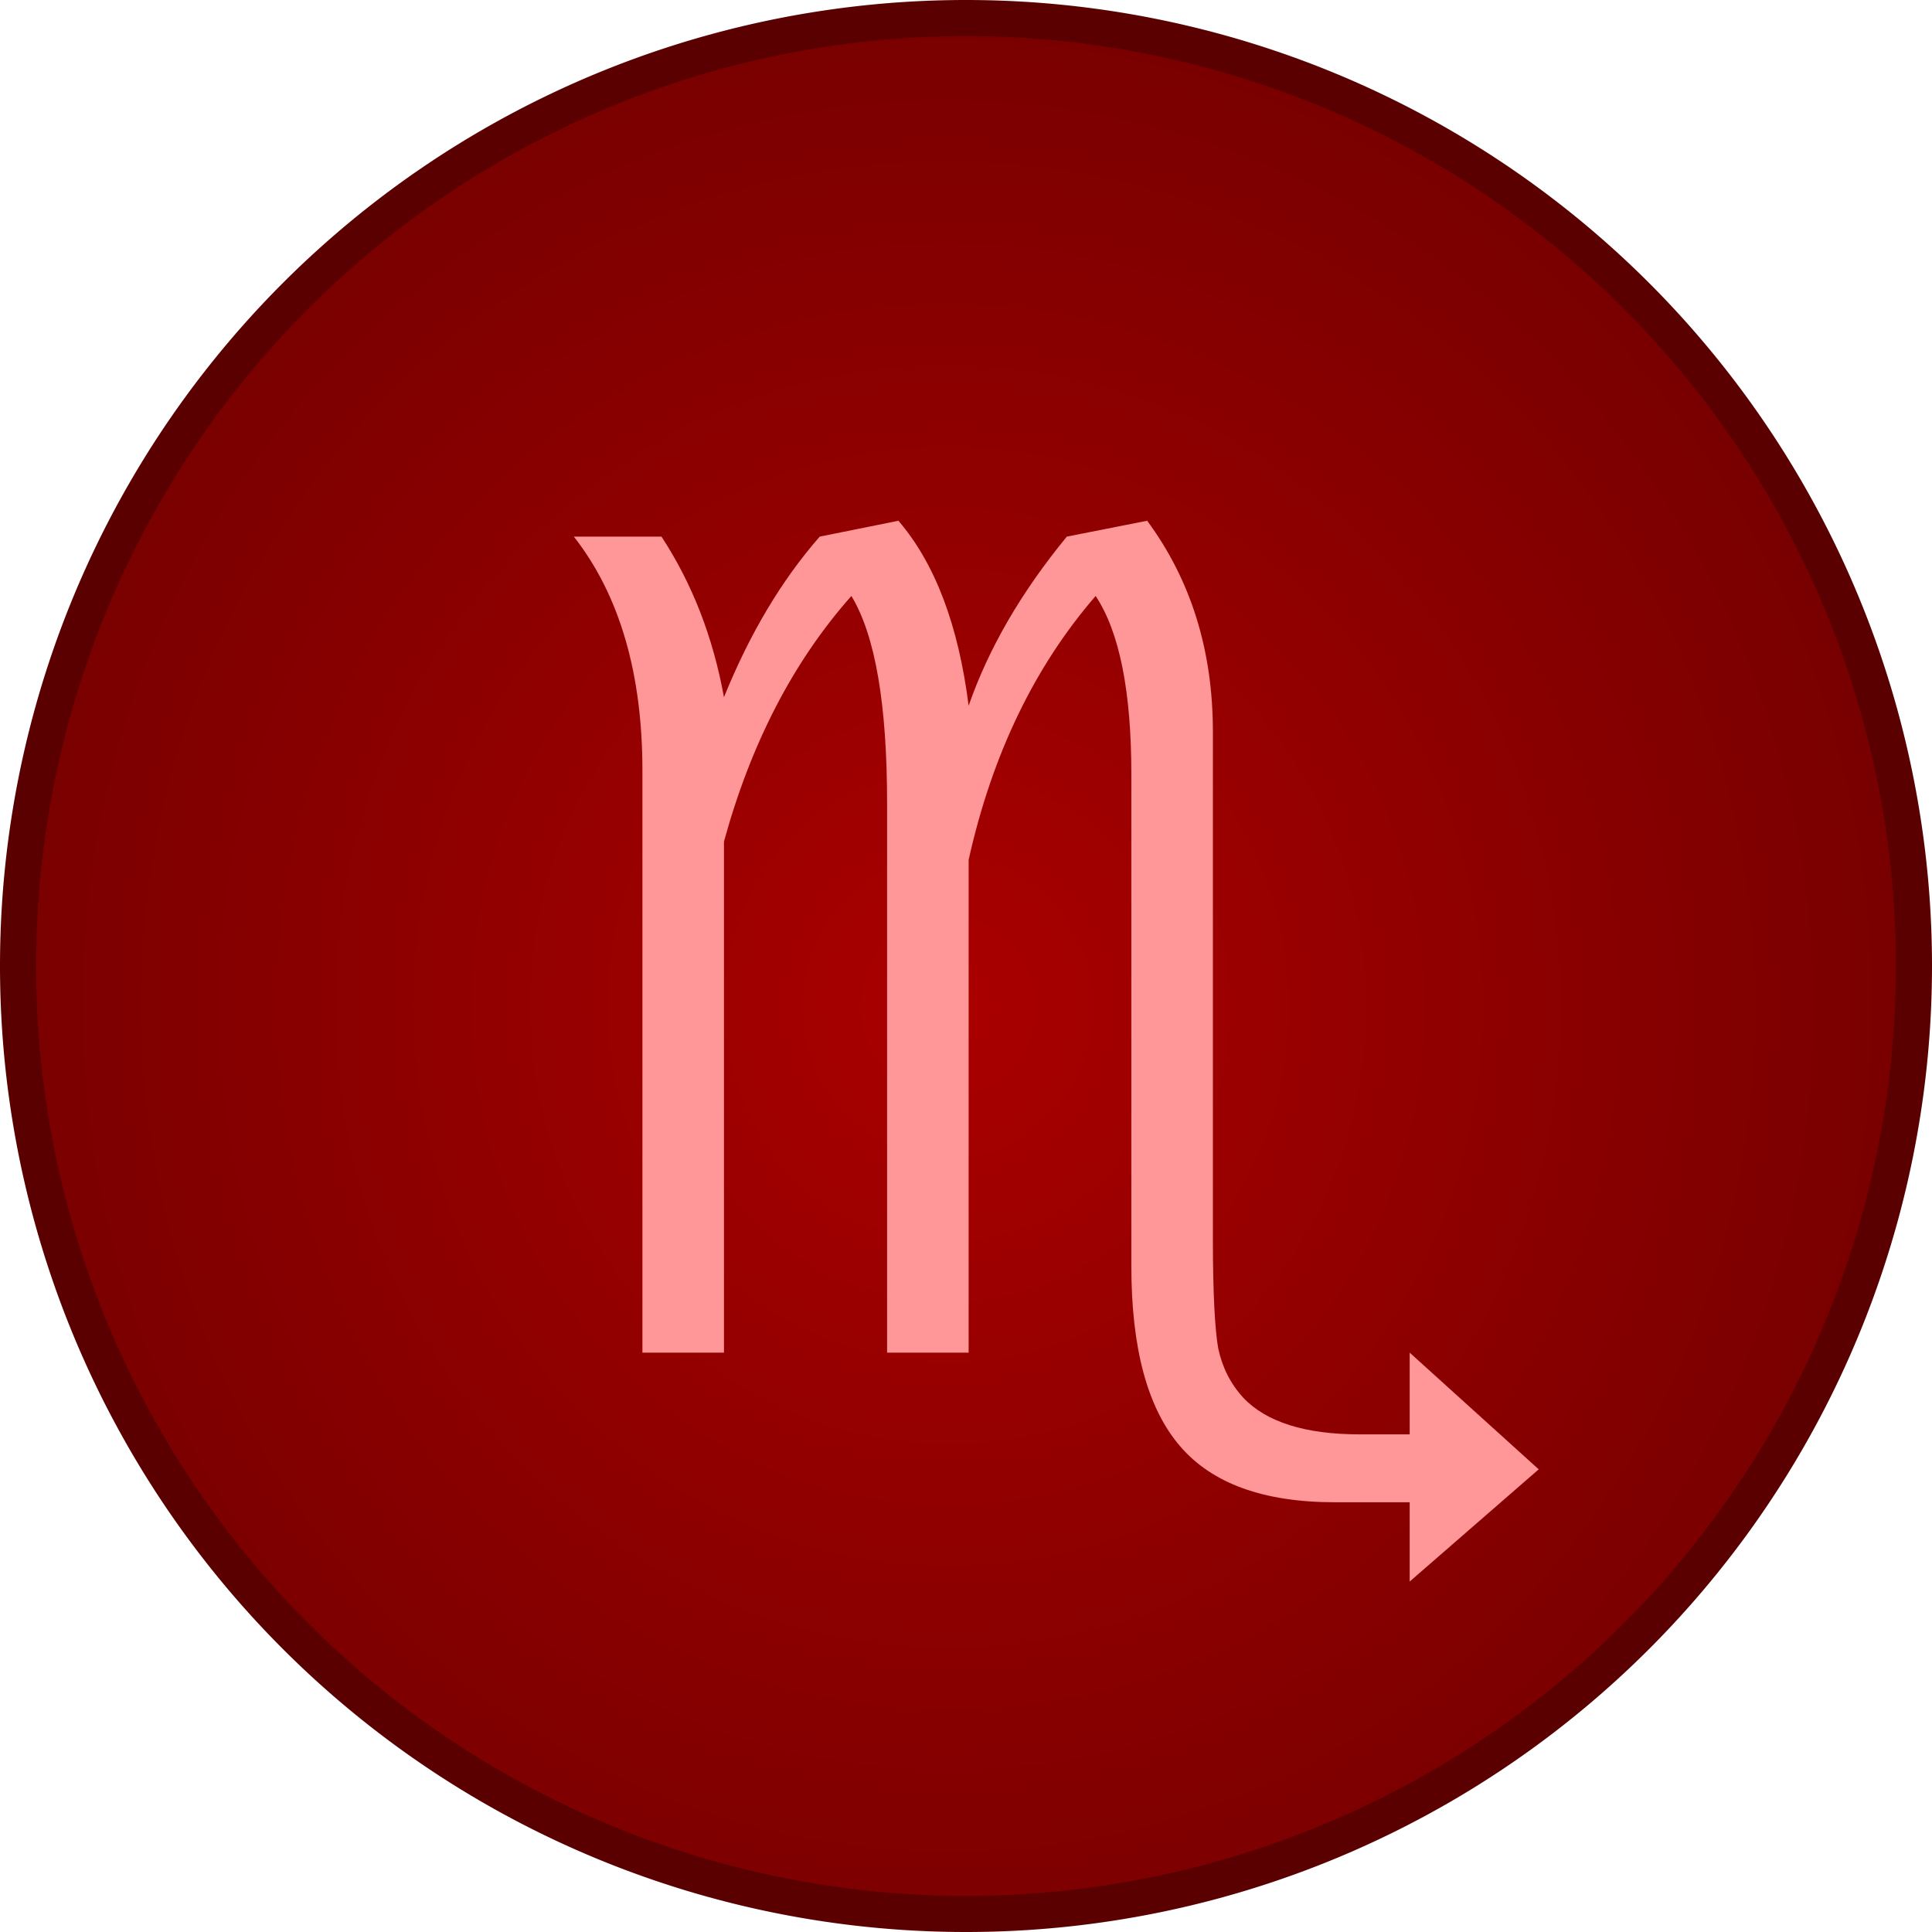
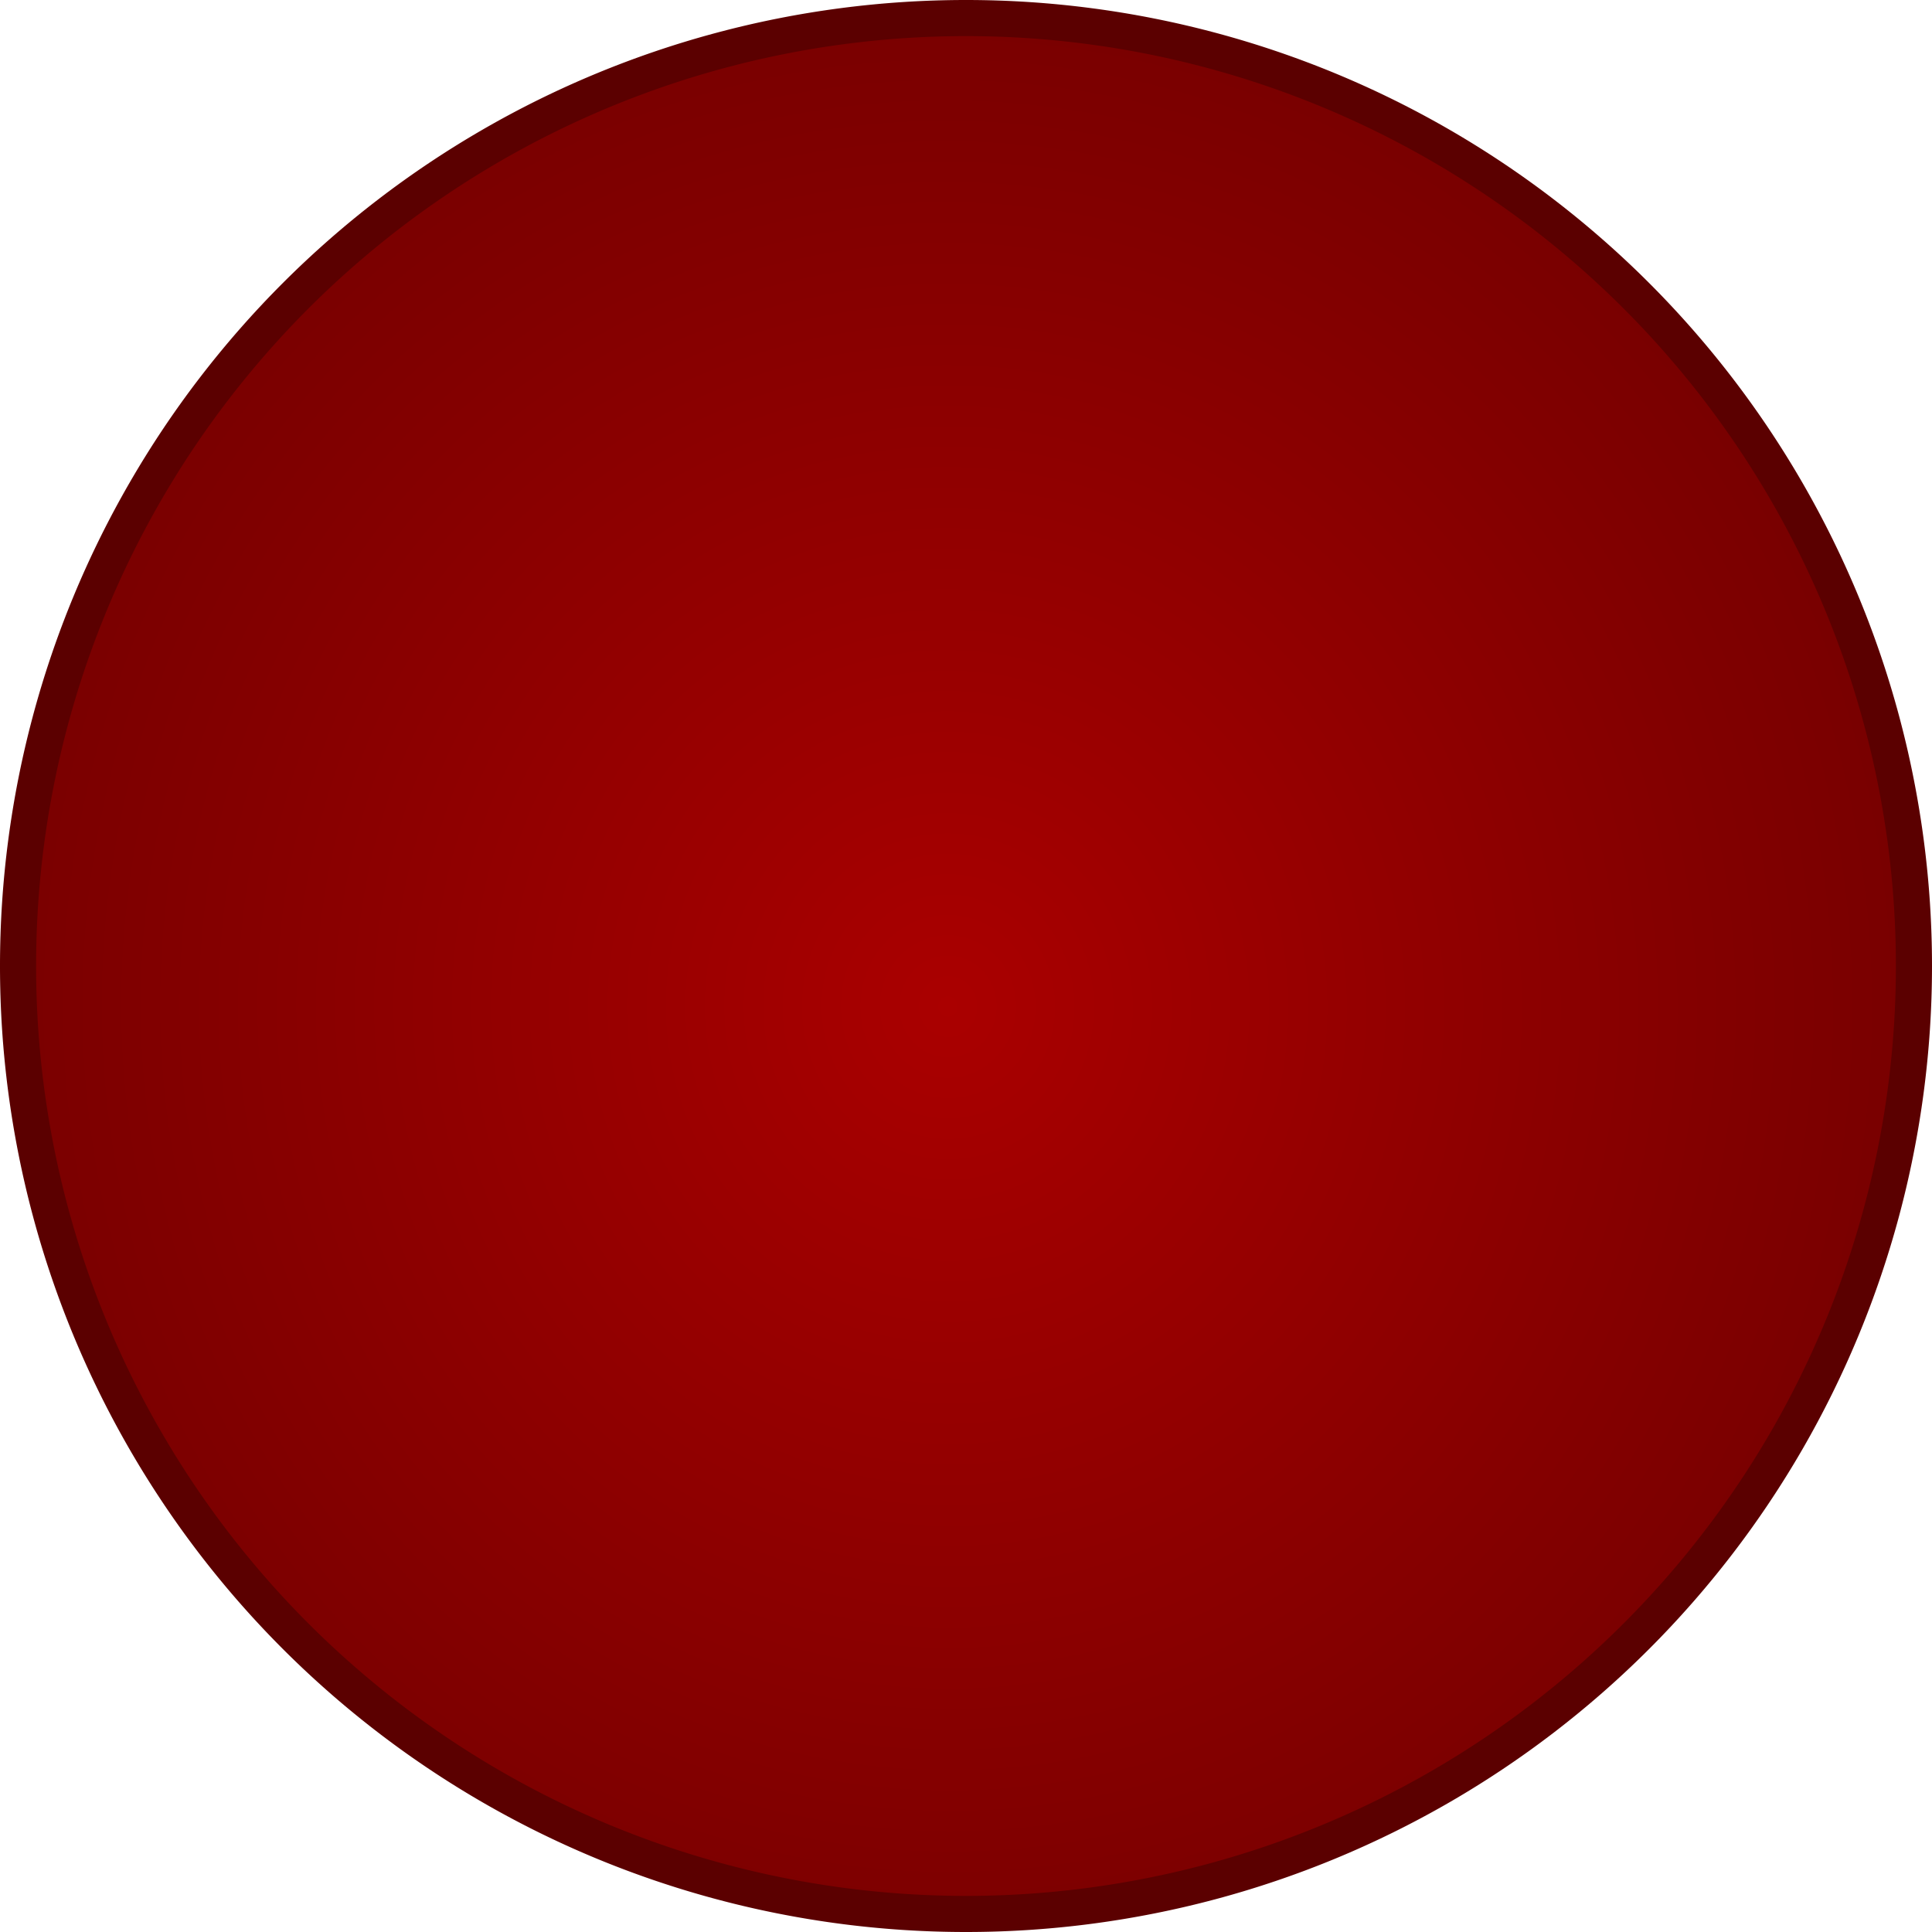
<svg xmlns="http://www.w3.org/2000/svg" xmlns:xlink="http://www.w3.org/1999/xlink" width="456.533" height="456.533" viewBox="0 0 14297.794 21294.368" fill-rule="evenodd" image-rendering="optimizeQuality" shape-rendering="geometricPrecision" text-rendering="geometricPrecision">
  <defs>
    <radialGradient xlink:href="#a" id="b" cx="5209.246" cy="4065.984" fx="5209.246" fy="4065.984" r="10448.17" gradientUnits="userSpaceOnUse" gradientTransform="matrix(1.005 -.032 .033 1.052 1581.16 6983.051)" />
    <linearGradient id="a">
      <stop offset="0" stop-color="#a00" />
      <stop offset="1" stop-color="#790000" />
    </linearGradient>
  </defs>
-   <path d="M7148.896 199.014a10448.17 10448.17 0 00-10448.17 10448.17 10448.17 10448.17 0 0010448.17 10448.17 10448.17 10448.17 0 0010448.17-10448.17A10448.17 10448.17 0 007148.896 199.014z" fill="#860000" />
  <path d="M17597.067 10647.184a10448.17 10448.17 0 01-10448.17 10448.17 10448.17 10448.17 0 01-10448.17-10448.17A10448.17 10448.17 0 017148.897 199.014a10448.17 10448.17 0 0110448.17 10448.17z" fill="url(#b)" stroke="#5b0000" stroke-width="398.026" />
-   <path d="M3582.38 14908.715v-6417.38c0-1066.577-250.44-1931.489-755.791-2576.812h965.982c339.882 519.843 567.961 1106.908 688.709 1770.157 286.217-708.063 639.516-1295.128 1055.425-1770.157l867.594-174.775c406.965 475.03 661.877 1156.204 773.68 2039.042 219.135-631.88 581.378-1254.795 1082.258-1864.267l885.483-174.775c482.99 654.286 724.486 1429.57 724.486 2325.852v5601.764c0 587.065 22.361 985.91 58.138 1192.055 44.721 210.626 134.164 389.883 277.273 546.732 254.912 268.885 684.237 403.327 1283.503 403.327h550.073v-900.763l1422.14 1286.165-1422.14 1236.87v-873.876h-822.873c-787.096 0-1355.058-206.145-1708.357-618.435-357.77-416.771-536.656-1075.538-536.656-1985.265V8536.148c0-914.208-129.692-1568.494-393.549-1967.34-670.82 775.285-1140.395 1743.27-1399.779 2908.437v5431.47h-898.9V8854.328c0-1088.982-129.692-1850.822-393.548-2285.52-643.988 725.99-1109.09 1631.234-1404.251 2706.773v5633.134h-898.9z" fill="#ff9697" />
</svg>